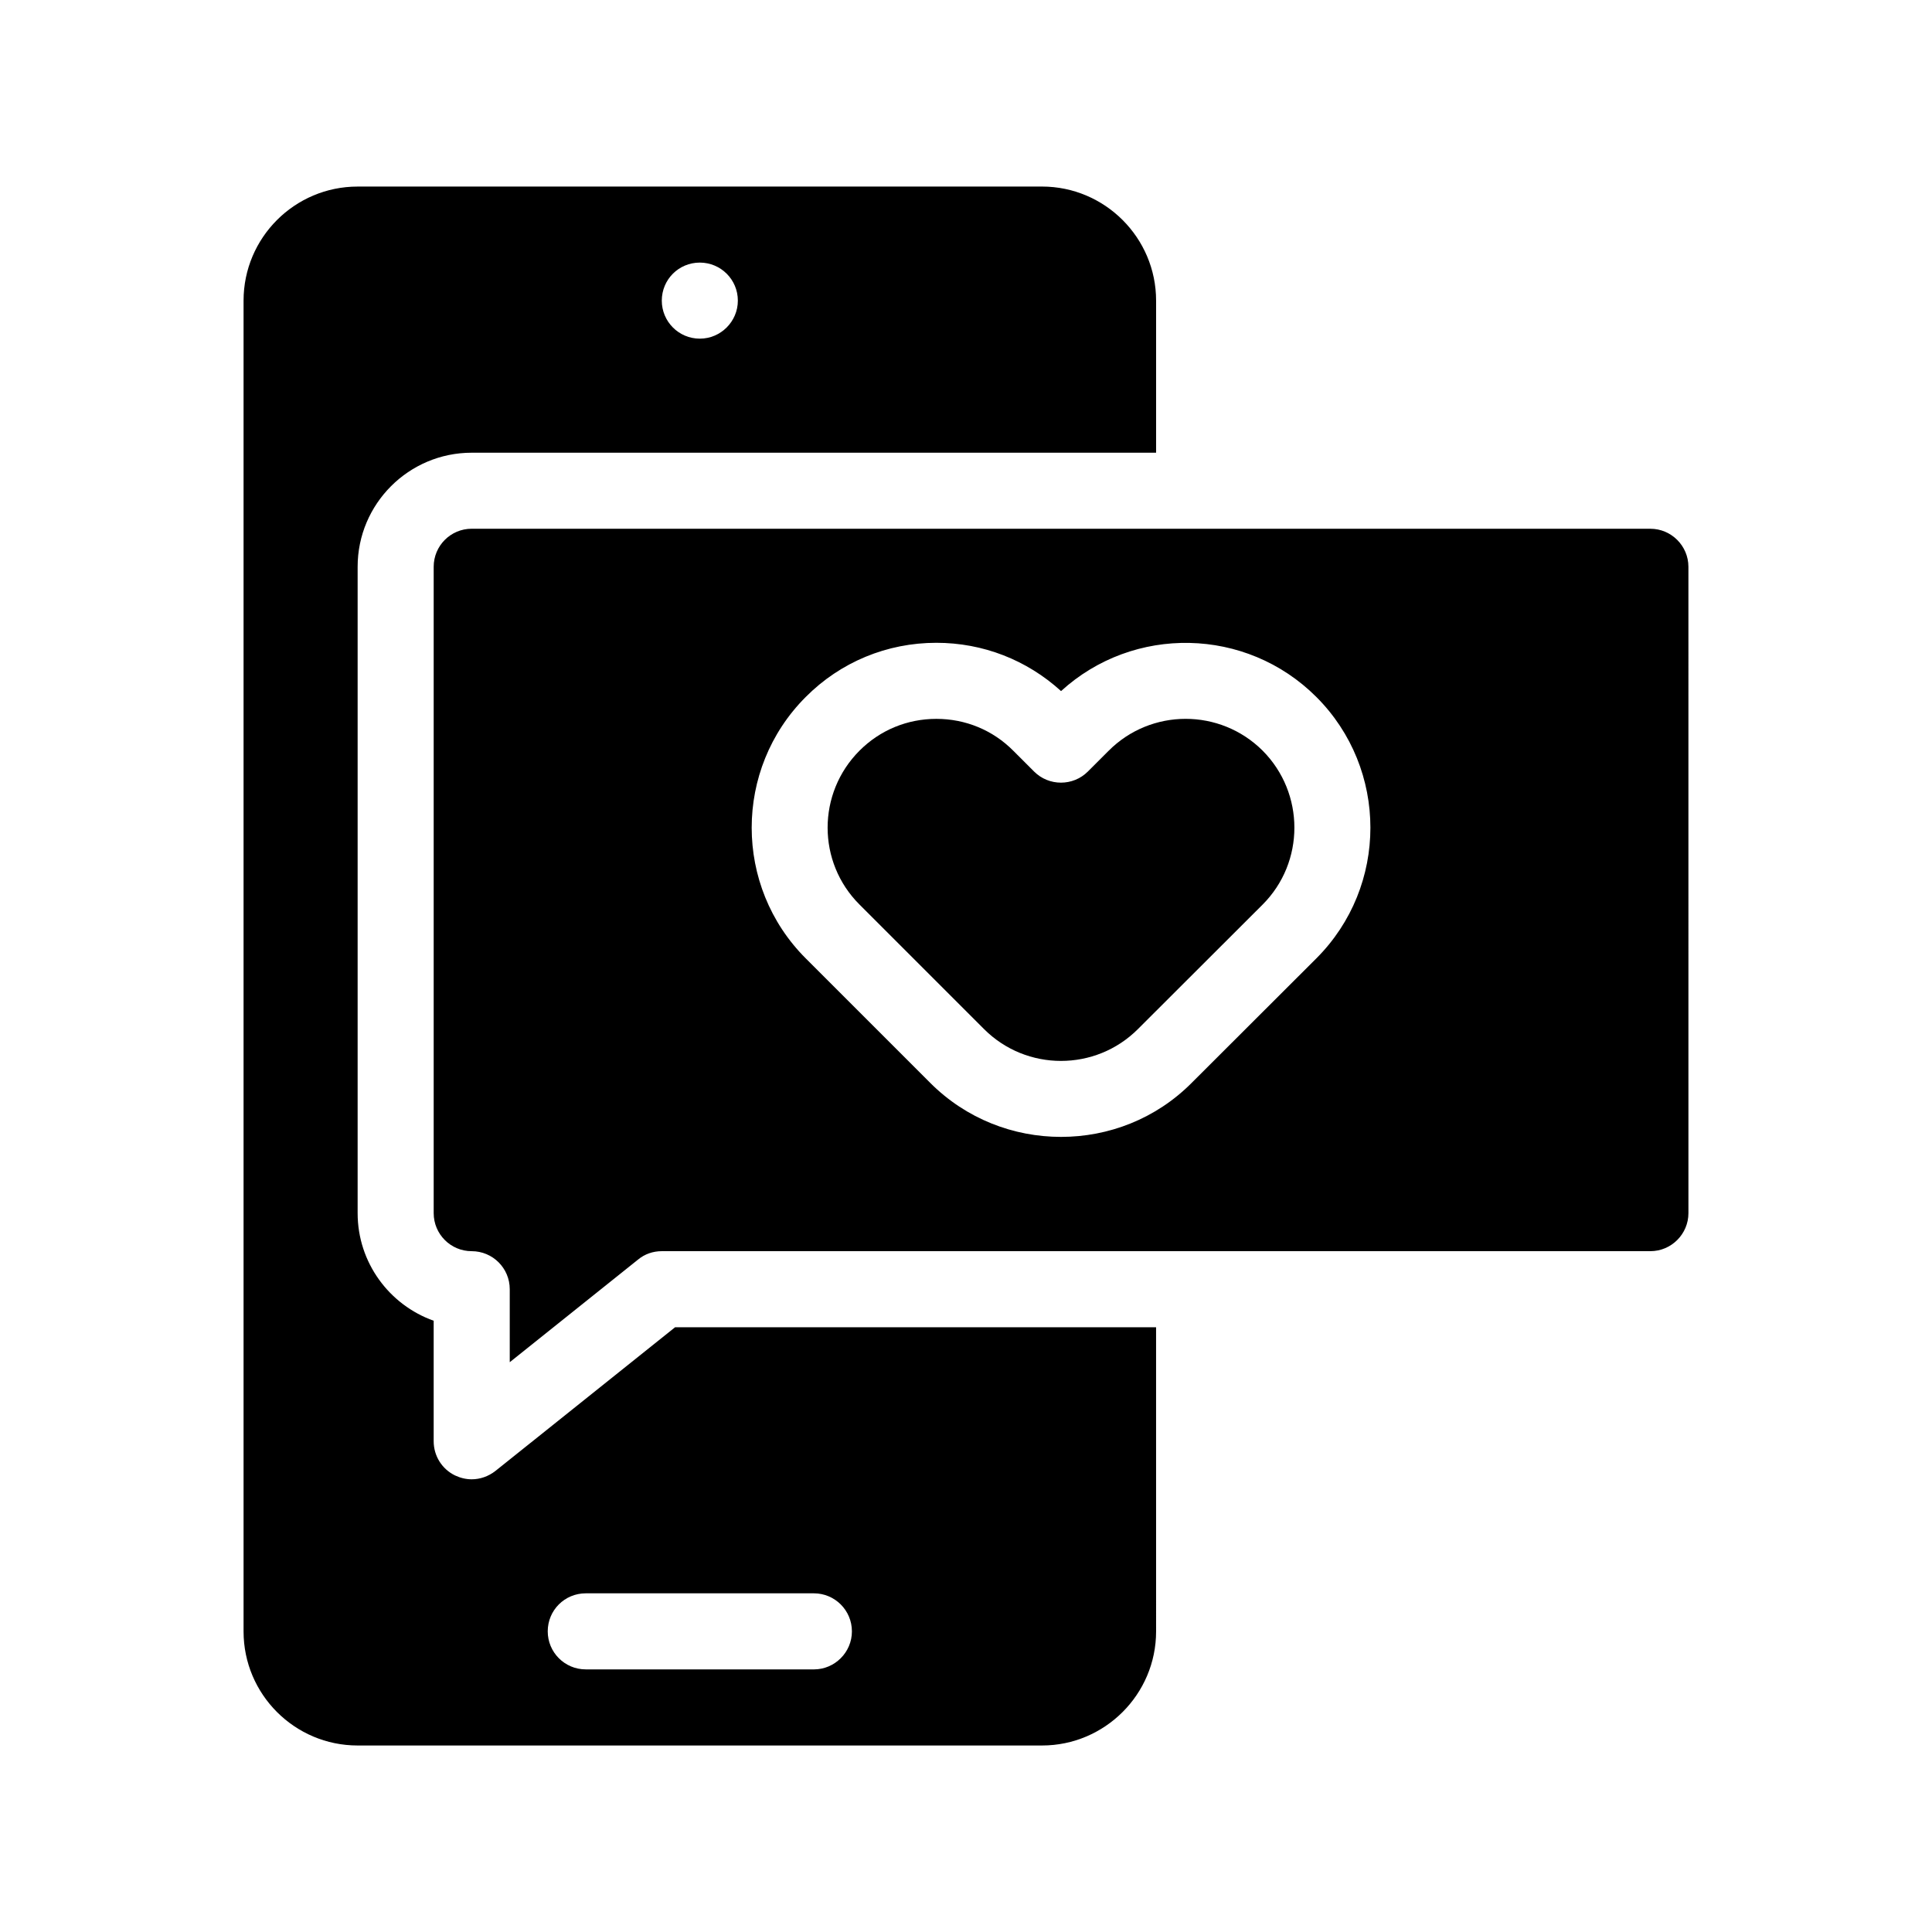
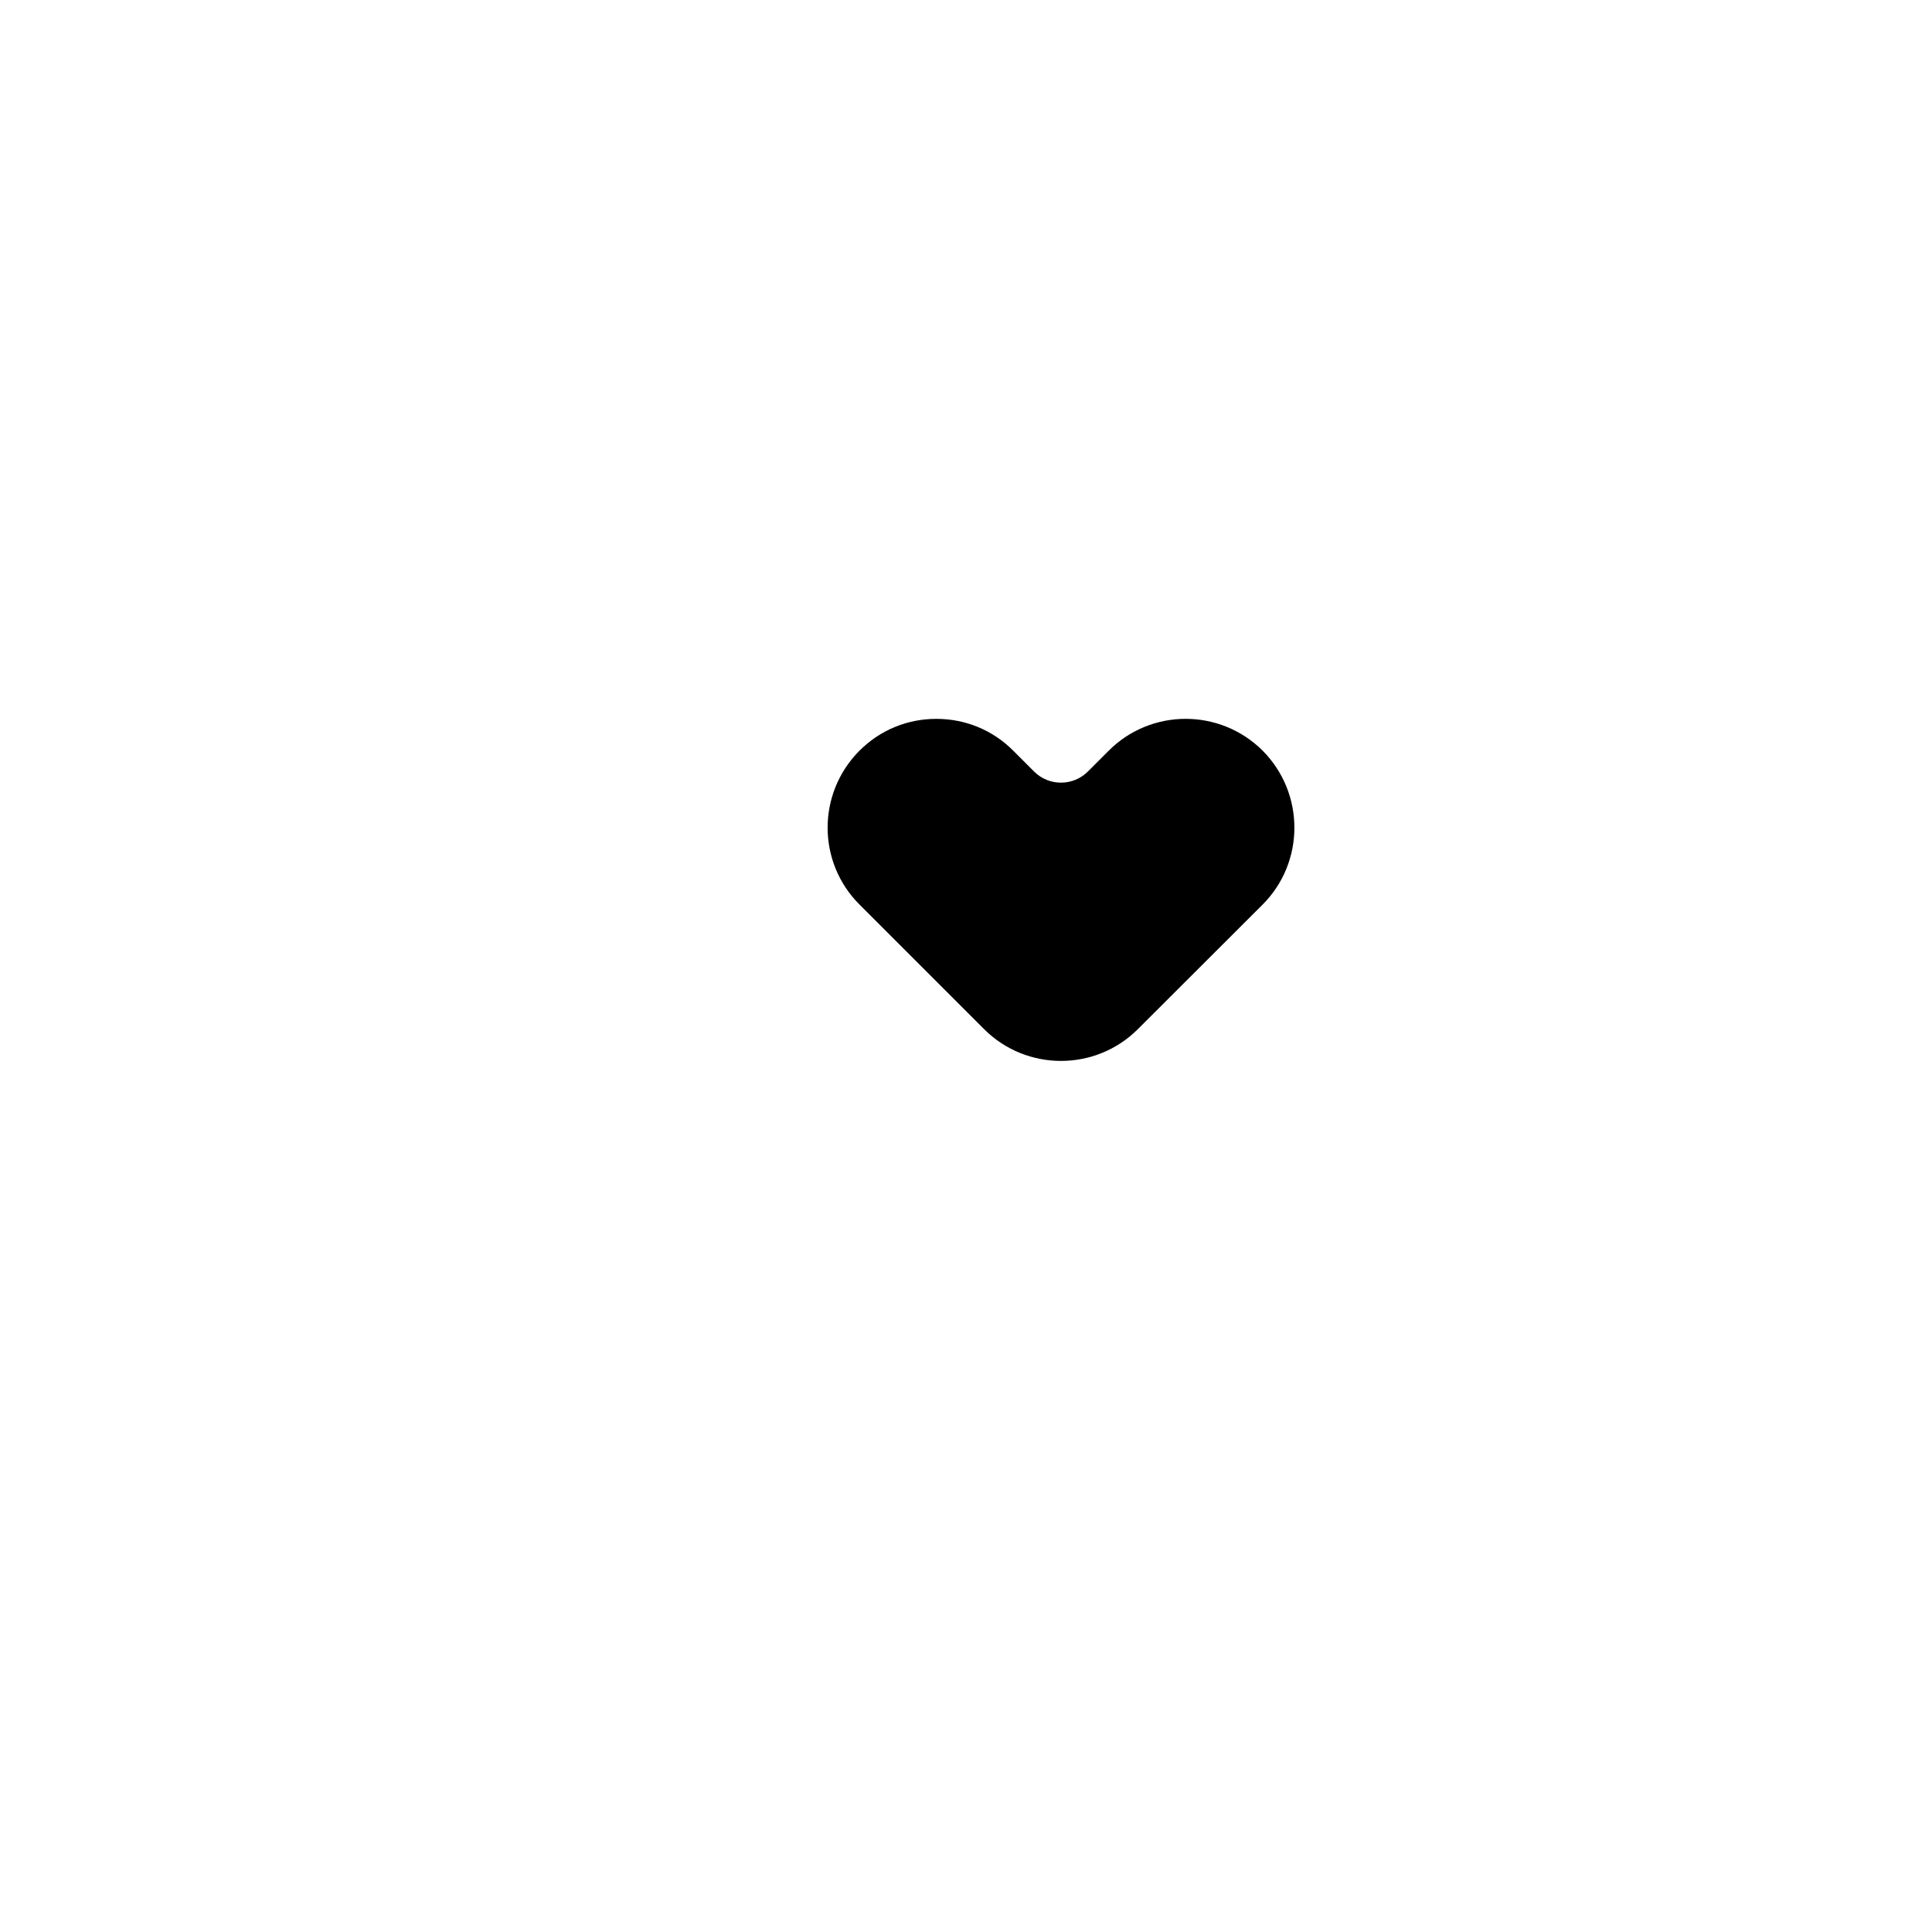
<svg xmlns="http://www.w3.org/2000/svg" fill="#000000" width="800px" height="800px" version="1.1" viewBox="144 144 512 512">
  <g>
-     <path d="m275.3 533.81c-1.863 1.461-4.078 2.219-6.297 2.219-1.512 0-2.973-0.352-4.383-1.008-3.477-1.664-5.691-5.188-5.691-9.07v-31.941c-11.738-4.18-20.152-15.367-20.152-28.516v-171.29c0-16.676 13.551-30.23 30.23-30.23h181.37v-40.305c0-16.676-13.602-30.23-30.23-30.23l-181.37 0.004c-16.676 0-30.23 13.551-30.23 30.23v352.67c0 16.676 13.551 30.23 30.23 30.23h181.37c16.625 0 30.23-13.551 30.23-30.23l-0.004-80.613h-127.46zm54.16-320.22c5.543 0 10.078 4.484 10.078 10.078 0 5.543-4.535 10.078-10.078 10.078-5.594 0-10.078-4.535-10.078-10.078 0.004-5.594 4.484-10.078 10.078-10.078zm40.305 362.74c0 5.543-4.535 10.078-10.078 10.078l-60.453-0.004c-5.594 0-10.078-4.535-10.078-10.078 0-5.594 4.484-10.078 10.078-10.078h60.457c5.539 0.004 10.074 4.488 10.074 10.082z" />
-     <path d="m581.37 284.12h-312.36c-5.594 0-10.078 4.535-10.078 10.078v171.3c0 5.543 4.484 10.078 10.078 10.078 5.543 0 10.078 4.484 10.078 10.078v19.348l34.008-27.207c1.762-1.469 3.977-2.223 6.297-2.223h261.98c5.543 0 10.078-4.535 10.078-10.078l-0.004-171.29c0-5.543-4.535-10.078-10.074-10.078zm-88.52 113.86-33.051 33c-9.523 9.574-22.066 14.309-34.613 14.309-12.543 0-25.09-4.734-34.66-14.309l-33-33c-19.094-19.094-19.094-50.18 0-69.273 9.219-9.273 21.562-14.359 34.613-14.359 12.344 0 23.98 4.535 33.051 12.797 19.195-17.531 49.07-17.027 67.66 1.562 19.094 19.094 19.094 50.18 0 69.273z" />
    <path d="m437.79 342.97-5.492 5.492c-3.93 3.93-10.328 3.93-14.258 0l-5.492-5.492c-5.441-5.492-12.695-8.465-20.402-8.465s-14.914 2.973-20.355 8.414c-11.285 11.285-11.285 29.574 0 40.809l33 33c11.234 11.234 29.523 11.234 40.758 0l33.051-33c11.234-11.234 11.234-29.523 0-40.809-11.285-11.234-29.574-11.234-40.809 0.051z" />
  </g>
</svg>